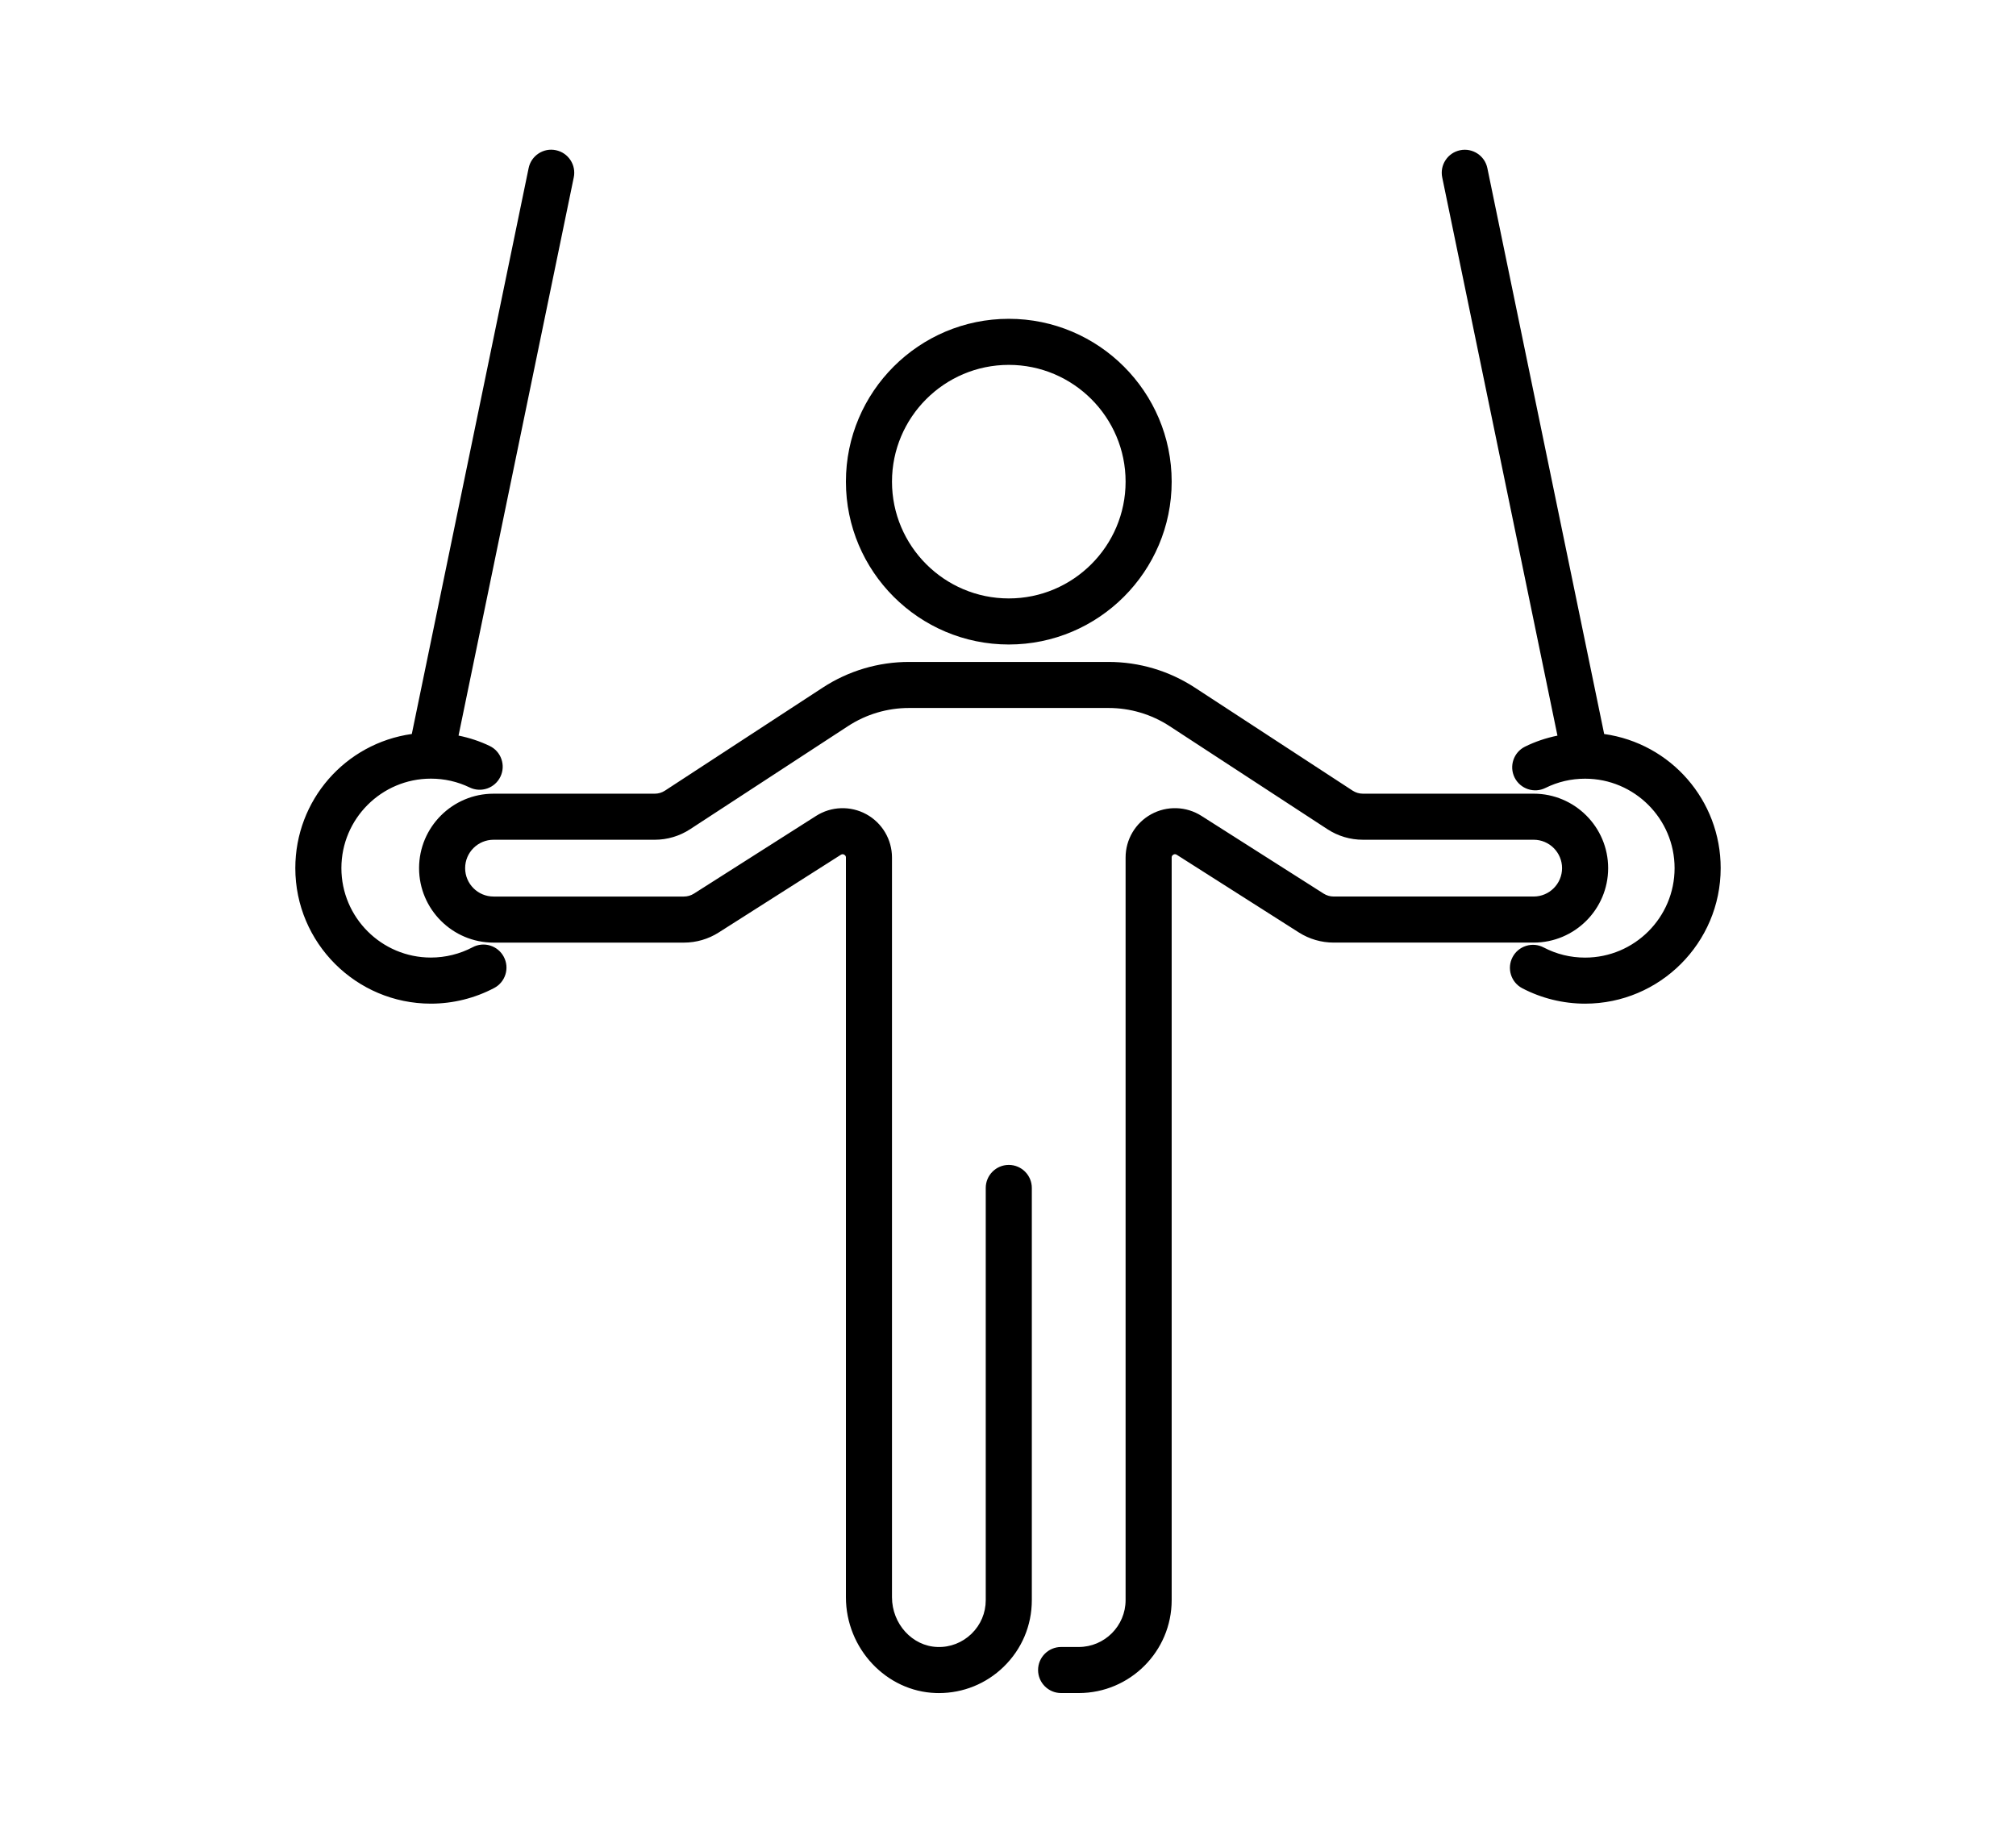
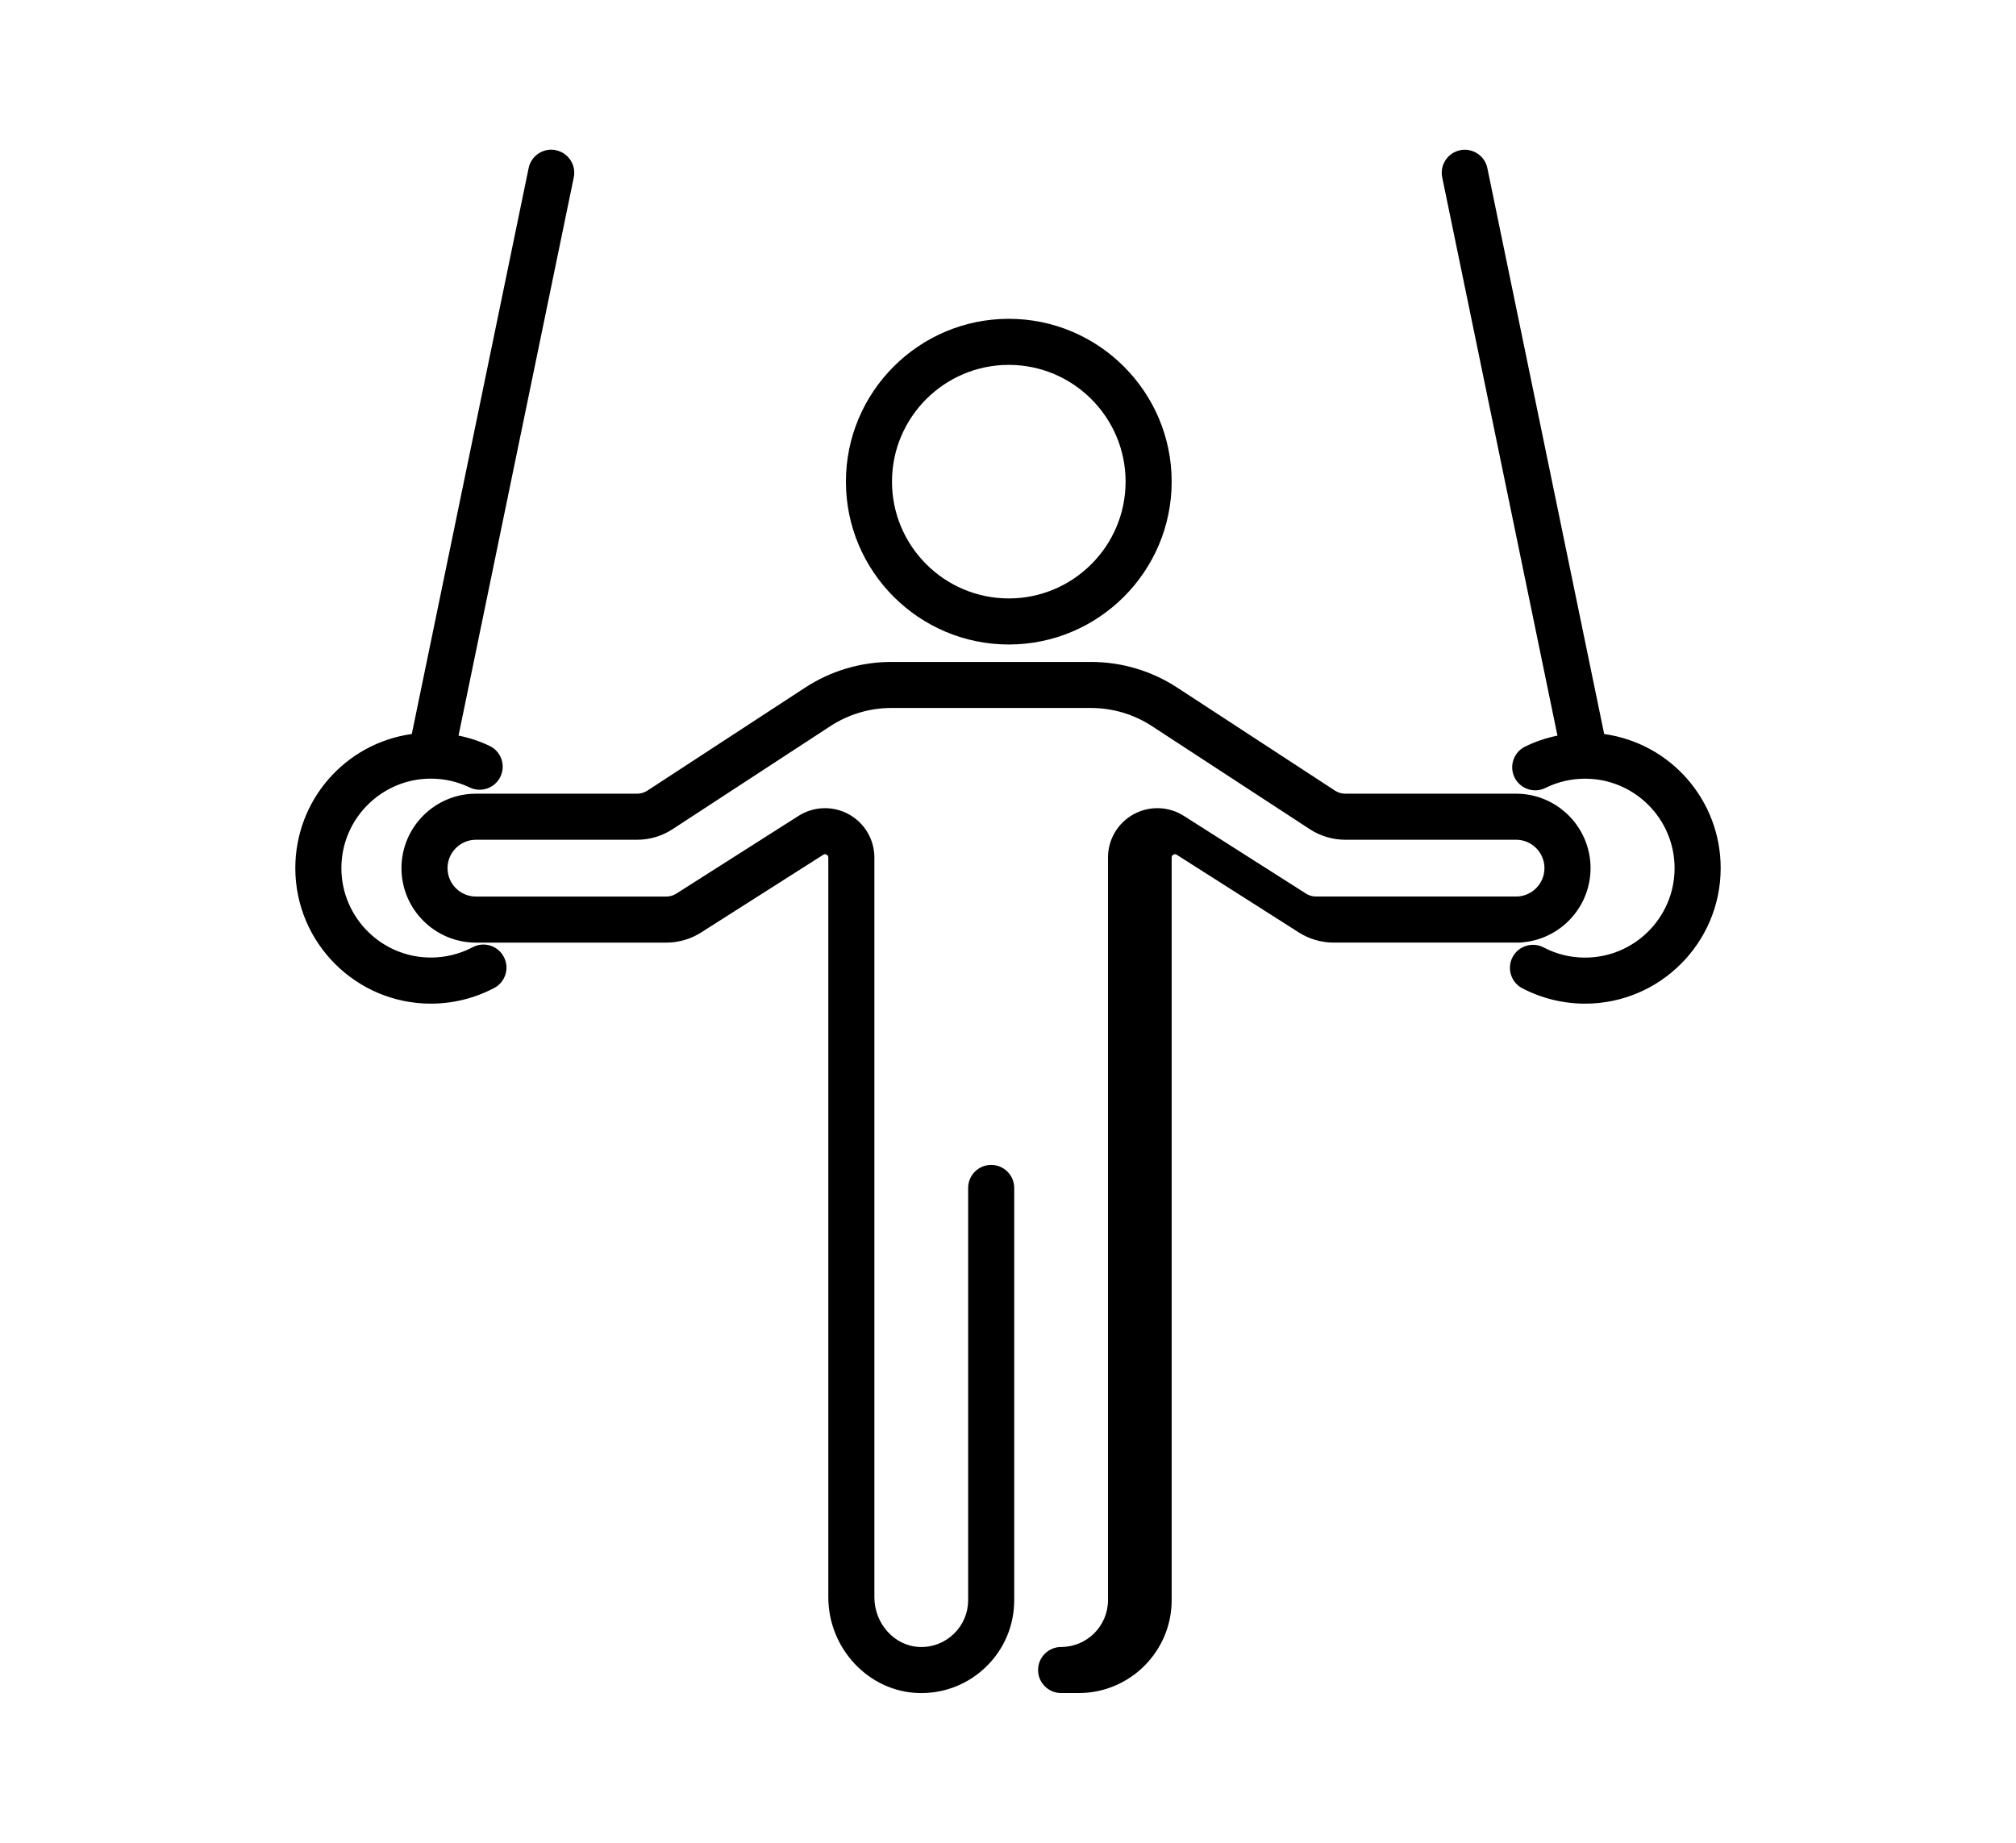
<svg xmlns="http://www.w3.org/2000/svg" id="Icon_Set" viewBox="0 0 175 160">
-   <path style="fill:currentColor" d="m87.569,55.959c7.796,0,14.139-6.343,14.139-14.139,0-7.796-6.343-14.139-14.139-14.139-7.796,0-14.139,6.343-14.139,14.139,0,7.796,6.343,14.139,14.139,14.139Zm-10.139-14.139c0-5.591,4.548-10.139,10.139-10.139,5.591,0,10.139,4.548,10.139,10.139,0,5.59-4.548,10.139-10.139,10.139-5.59,0-10.139-4.548-10.139-10.139Zm55.702,40.021h-17.36c-1.073,0-2.119-.305-3.023-.88l-10.604-6.747c-.093-.06-.19-.062-.29-.01-.147.082-.147.208-.147.25v64.478c0,4.449-3.62,8.069-8.069,8.069h-1.528c-1.103,0-2-.897-2-2s.897-2,2-2h1.528c2.244,0,4.069-1.826,4.069-4.069v-64.478c0-1.564.852-3.003,2.222-3.756,1.37-.752,3.042-.699,4.362.141l10.604,6.747c.262.167.565.255.875.255h17.36c1.359,0,2.465-1.106,2.465-2.465,0-1.359-1.106-2.465-2.465-2.465h-14.825c-1.098,0-2.163-.317-3.08-.917l-13.694-8.944c-1.583-1.034-3.419-1.58-5.311-1.58h-17.306c-1.891,0-3.728.546-5.311,1.581l-13.694,8.944c-.918.6-1.983.917-3.08.917h-13.988c-1.359,0-2.465,1.106-2.465,2.465,0,1.359,1.106,2.465,2.465,2.465h16.523c.311,0,.614-.088.876-.255l10.604-6.747c1.318-.84,2.989-.893,4.362-.141,1.371.753,2.223,2.192,2.223,3.756v64.223c0,2.318,1.769,4.257,3.943,4.322,1.1.042,2.164-.374,2.96-1.146.797-.773,1.236-1.811,1.236-2.921v-35.789c0-1.103.897-2,2-2s2,.897,2,2v35.789c0,2.201-.87,4.258-2.45,5.792-1.514,1.469-3.508,2.278-5.616,2.278l-.25-.004c-4.313-.129-7.822-3.862-7.822-8.32v-64.223c0-.042,0-.168-.148-.25-.098-.053-.194-.05-.29.01l-10.603,6.747c-.904.576-1.95.88-3.023.88h-16.523c-3.565,0-6.465-2.9-6.465-6.465s2.9-6.465,6.465-6.465h13.988c.318,0,.627-.092.894-.266l13.693-8.944c2.235-1.46,4.829-2.231,7.499-2.231h17.306c2.67,0,5.263.771,7.498,2.231l13.694,8.944c.266.173.574.265.892.265h14.825c3.565,0,6.465,2.9,6.465,6.465s-2.9,6.465-6.465,6.465Zm16.232-6.465c0,6.488-5.279,11.767-11.767,11.767-1.898,0-3.785-.463-5.455-1.338-.474-.248-.822-.666-.981-1.175-.159-.51-.11-1.052.138-1.525s.666-.821,1.176-.98c.51-.159,1.052-.11,1.524.138,1.116.585,2.327.881,3.598.881,4.283,0,7.767-3.484,7.767-7.767,0-4.282-3.484-7.767-7.767-7.767-1.212 0-2.37.271-3.442.802-.987.492-2.189.084-2.68-.903-.49-.989-.084-2.191.904-2.681.872-.432,1.817-.753,2.817-.957l-10.002-48.466c-.108-.523-.006-1.057.288-1.503.293-.446.743-.751,1.267-.859,1.083-.222,2.141.476,2.363,1.554l10.14,49.133c5.791.815,10.113,5.76,10.113,11.647Zm-105.632,7.702c.25.472.301,1.014.144,1.524-.157.511-.504.93-.976,1.18-1.683.89-3.584,1.361-5.498,1.361-6.488,0-11.767-5.278-11.767-11.767,0-5.888,4.321-10.832,10.112-11.647l10.141-49.133c.108-.523.413-.973.858-1.267.445-.294.978-.398,1.505-.288.523.108.973.413,1.267.859.294.446.396.98.288,1.503l-10.002,48.465c.957.195,1.864.497,2.701.9.481.232.844.637,1.02,1.142s.146,1.047-.087,1.529c-.478.994-1.676,1.415-2.67.933-1.052-.507-2.184-.764-3.364-.765-4.285 0-7.769,3.485-7.769,7.767,0,4.283,3.484,7.767,7.767,7.767,1.265,0,2.519-.31,3.627-.896.472-.25,1.013-.302,1.524-.144.51.157.929.504,1.179.976Z" />
+   <path style="fill:currentColor" d="m87.569,55.959c7.796,0,14.139-6.343,14.139-14.139,0-7.796-6.343-14.139-14.139-14.139-7.796,0-14.139,6.343-14.139,14.139,0,7.796,6.343,14.139,14.139,14.139Zm-10.139-14.139c0-5.591,4.548-10.139,10.139-10.139,5.591,0,10.139,4.548,10.139,10.139,0,5.59-4.548,10.139-10.139,10.139-5.59,0-10.139-4.548-10.139-10.139Zm55.702,40.021h-17.36c-1.073,0-2.119-.305-3.023-.88l-10.604-6.747c-.093-.06-.19-.062-.29-.01-.147.082-.147.208-.147.25v64.478c0,4.449-3.62,8.069-8.069,8.069h-1.528c-1.103,0-2-.897-2-2s.897-2,2-2c2.244,0,4.069-1.826,4.069-4.069v-64.478c0-1.564.852-3.003,2.222-3.756,1.37-.752,3.042-.699,4.362.141l10.604,6.747c.262.167.565.255.875.255h17.36c1.359,0,2.465-1.106,2.465-2.465,0-1.359-1.106-2.465-2.465-2.465h-14.825c-1.098,0-2.163-.317-3.08-.917l-13.694-8.944c-1.583-1.034-3.419-1.58-5.311-1.58h-17.306c-1.891,0-3.728.546-5.311,1.581l-13.694,8.944c-.918.6-1.983.917-3.08.917h-13.988c-1.359,0-2.465,1.106-2.465,2.465,0,1.359,1.106,2.465,2.465,2.465h16.523c.311,0,.614-.088.876-.255l10.604-6.747c1.318-.84,2.989-.893,4.362-.141,1.371.753,2.223,2.192,2.223,3.756v64.223c0,2.318,1.769,4.257,3.943,4.322,1.1.042,2.164-.374,2.96-1.146.797-.773,1.236-1.811,1.236-2.921v-35.789c0-1.103.897-2,2-2s2,.897,2,2v35.789c0,2.201-.87,4.258-2.45,5.792-1.514,1.469-3.508,2.278-5.616,2.278l-.25-.004c-4.313-.129-7.822-3.862-7.822-8.32v-64.223c0-.042,0-.168-.148-.25-.098-.053-.194-.05-.29.01l-10.603,6.747c-.904.576-1.95.88-3.023.88h-16.523c-3.565,0-6.465-2.9-6.465-6.465s2.9-6.465,6.465-6.465h13.988c.318,0,.627-.092.894-.266l13.693-8.944c2.235-1.46,4.829-2.231,7.499-2.231h17.306c2.67,0,5.263.771,7.498,2.231l13.694,8.944c.266.173.574.265.892.265h14.825c3.565,0,6.465,2.9,6.465,6.465s-2.9,6.465-6.465,6.465Zm16.232-6.465c0,6.488-5.279,11.767-11.767,11.767-1.898,0-3.785-.463-5.455-1.338-.474-.248-.822-.666-.981-1.175-.159-.51-.11-1.052.138-1.525s.666-.821,1.176-.98c.51-.159,1.052-.11,1.524.138,1.116.585,2.327.881,3.598.881,4.283,0,7.767-3.484,7.767-7.767,0-4.282-3.484-7.767-7.767-7.767-1.212 0-2.37.271-3.442.802-.987.492-2.189.084-2.68-.903-.49-.989-.084-2.191.904-2.681.872-.432,1.817-.753,2.817-.957l-10.002-48.466c-.108-.523-.006-1.057.288-1.503.293-.446.743-.751,1.267-.859,1.083-.222,2.141.476,2.363,1.554l10.14,49.133c5.791.815,10.113,5.76,10.113,11.647Zm-105.632,7.702c.25.472.301,1.014.144,1.524-.157.511-.504.93-.976,1.18-1.683.89-3.584,1.361-5.498,1.361-6.488,0-11.767-5.278-11.767-11.767,0-5.888,4.321-10.832,10.112-11.647l10.141-49.133c.108-.523.413-.973.858-1.267.445-.294.978-.398,1.505-.288.523.108.973.413,1.267.859.294.446.396.98.288,1.503l-10.002,48.465c.957.195,1.864.497,2.701.9.481.232.844.637,1.02,1.142s.146,1.047-.087,1.529c-.478.994-1.676,1.415-2.67.933-1.052-.507-2.184-.764-3.364-.765-4.285 0-7.769,3.485-7.769,7.767,0,4.283,3.484,7.767,7.767,7.767,1.265,0,2.519-.31,3.627-.896.472-.25,1.013-.302,1.524-.144.51.157.929.504,1.179.976Z" />
</svg>